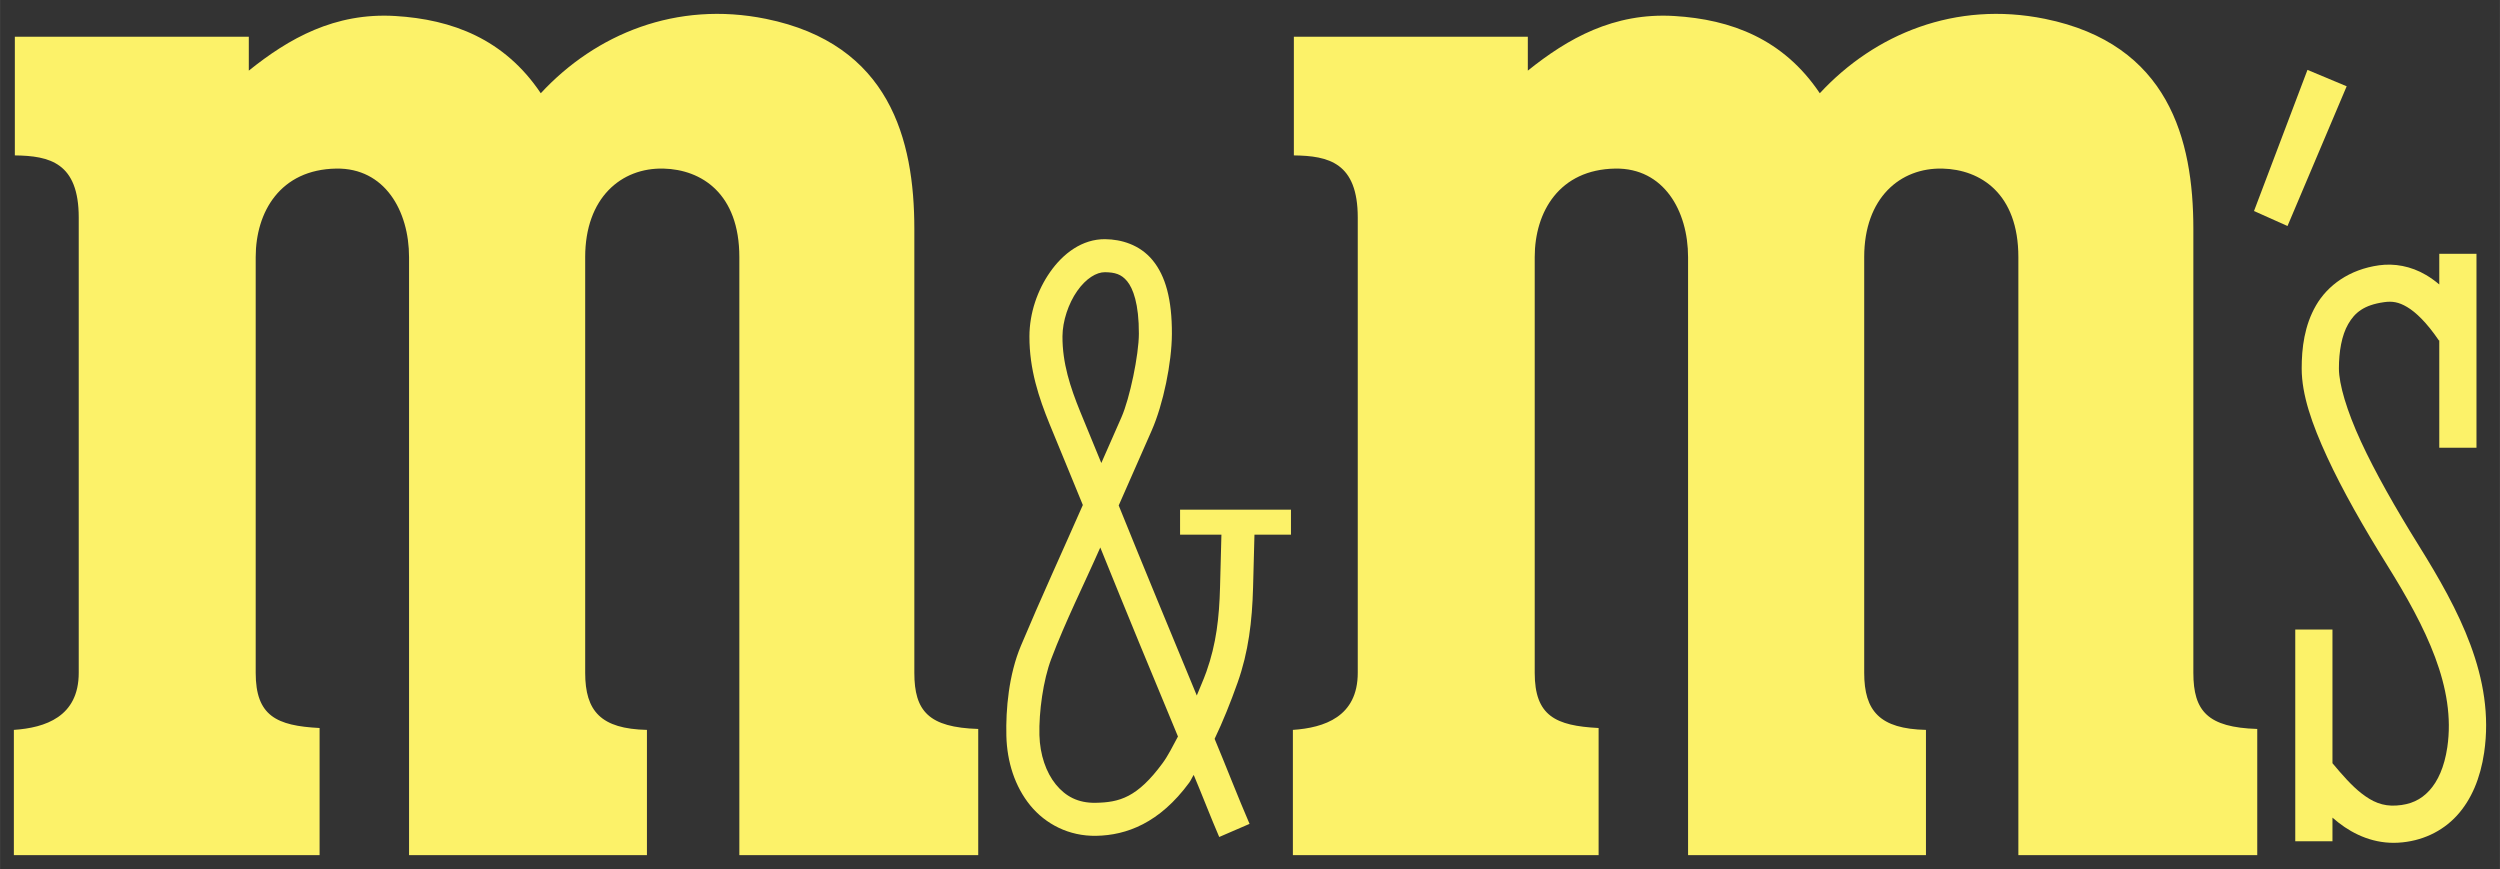
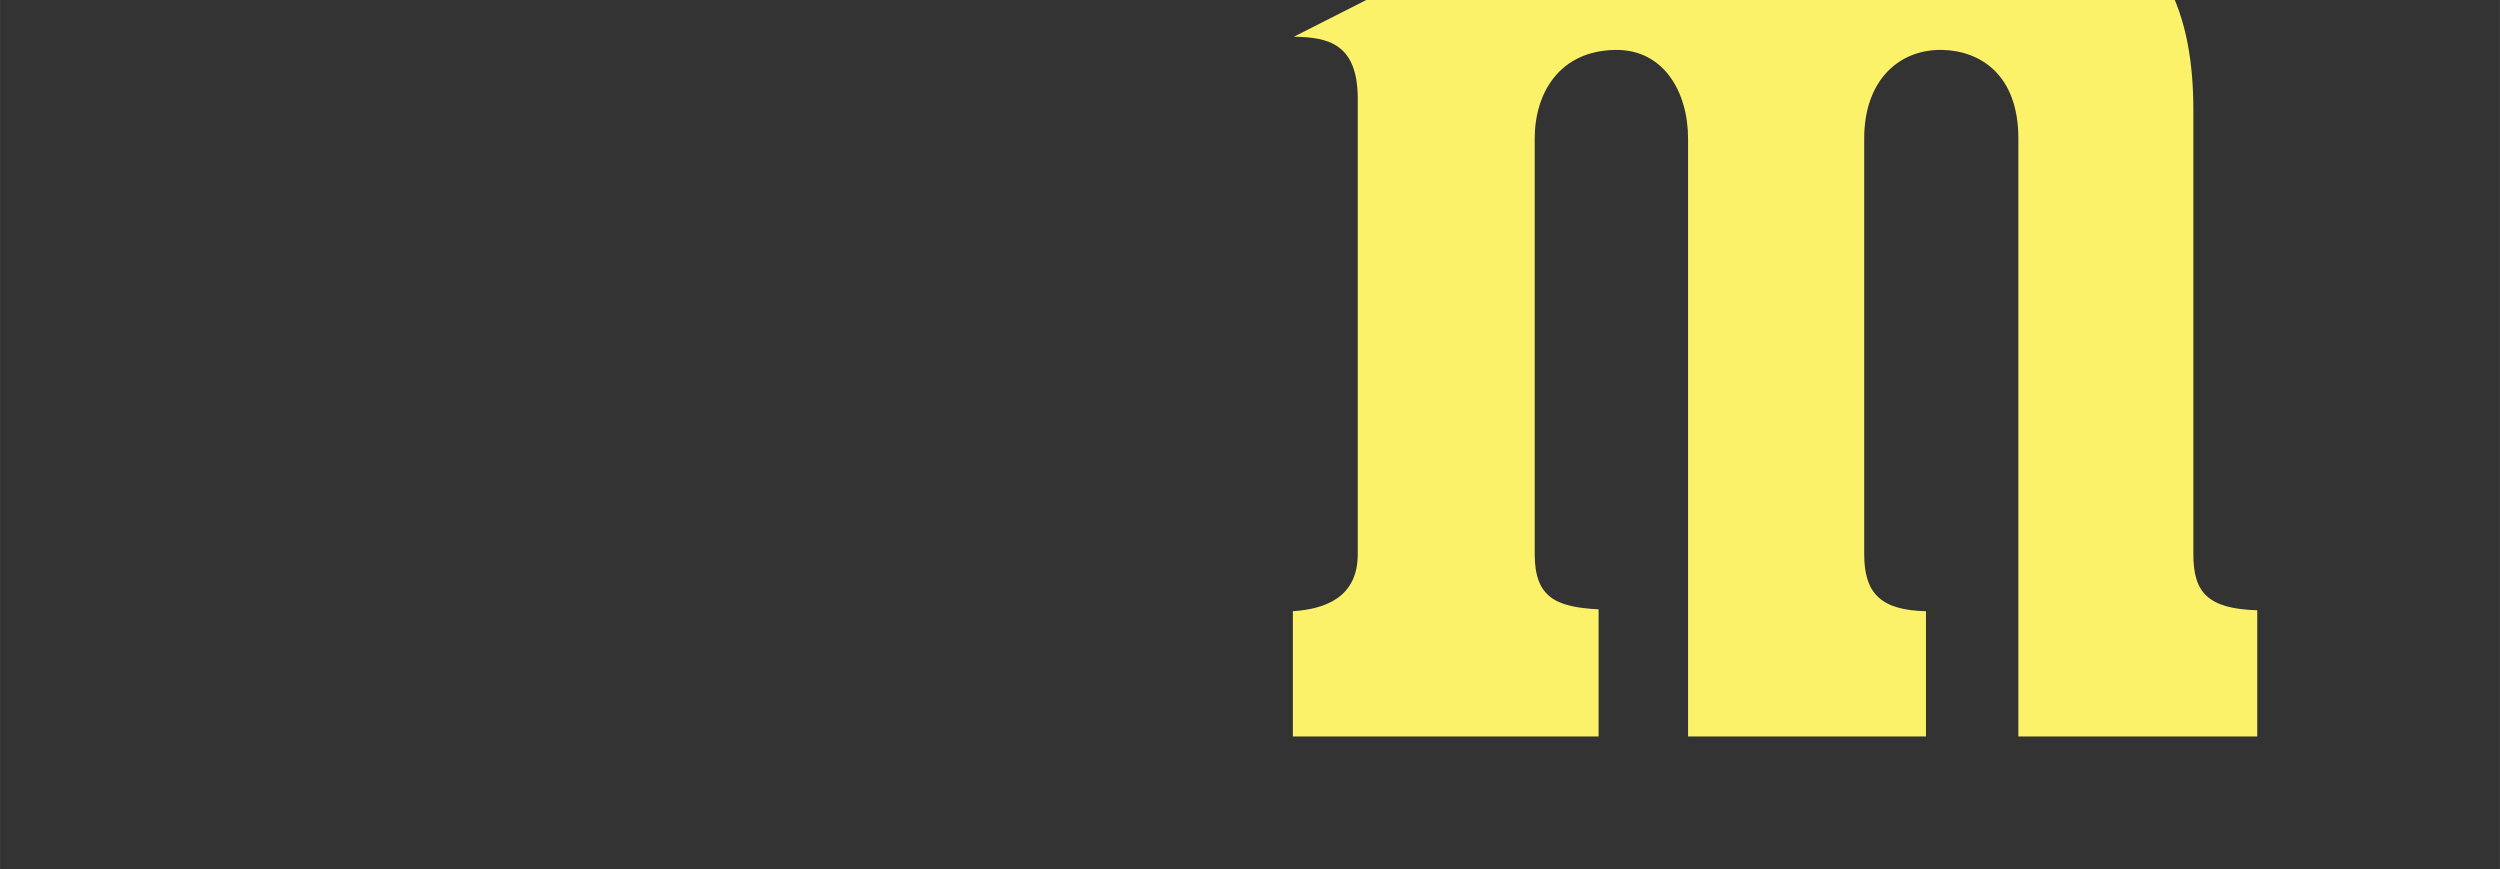
<svg xmlns="http://www.w3.org/2000/svg" width="360.49mm" height="125.31mm" version="1.1" viewBox="0 0 216.29 75.187">
  <rect x="0" y="0" width="216.29" height="75.187" fill="#333333" stroke="none" />
  <title>P-220428</title>
  <g fill="#fcf269">
-     <path d="m1.281 3.178v10.267c3.008 0.038 5.528 0.625 5.528 5.378v39.389c0 3.802-2.901 4.754-5.613 4.937v10.837h26.451v-11c-3.729-0.192-5.528-1.049-5.528-4.774v-35.967c0-3.92 2.131-7.585 6.974-7.659 4.189-0.064 6.294 3.652 6.294 7.659v51.742h20.582v-10.837c-3.979-0.091-5.343-1.611-5.343-4.937v-35.967c0-5.119 3.106-7.756 6.789-7.659 3.271 0.086 6.549 2.152 6.549 7.659v51.742h20.668v-10.919c-4.276-0.133-5.528-1.532-5.528-4.856v-38.412c0-7.742-2.134-15.996-12.843-18.171-7.736-1.57-14.712 1.297-19.477 6.437-3.153-4.697-7.674-6.386-12.588-6.682-5.249-0.315-9.219 1.951-12.673 4.726v-2.933z" stroke-width=".979" />
-     <path d="m111.94 3.178v10.267c3.008 0.038 5.528 0.625 5.528 5.378v39.389c0 3.802-2.901 4.754-5.613 4.937v10.837h26.451v-11c-3.729-0.192-5.528-1.049-5.528-4.774v-35.967c0-3.92 2.131-7.585 6.974-7.659 4.189-0.064 6.294 3.652 6.294 7.659v51.742h20.582v-10.837c-3.979-0.091-5.343-1.611-5.343-4.937v-35.967c0-5.119 3.106-7.756 6.789-7.659 3.271 0.086 6.549 2.152 6.549 7.659v51.742h20.668v-10.919c-4.276-0.133-5.528-1.532-5.528-4.856v-38.412c0-7.742-2.134-15.996-12.843-18.171-7.736-1.57-14.712 1.297-19.477 6.437-3.153-4.697-7.674-6.386-12.588-6.682-5.249-0.315-9.219 1.951-12.673 4.726v-2.933z" stroke-width=".979" />
-     <path d="m95.636 20.693c-2.022-0.025-3.671 1.254-4.782 2.838-1.111 1.584-1.785 3.566-1.793 5.563-0.012 2.871 0.83 5.35 1.742 7.593 0.944 2.323 1.925 4.644 2.879 7.006-1.785 4.058-3.62 8.041-5.356 12.174-1.052 2.504-1.318 5.494-1.26 7.803 0.056 2.248 0.737 4.38 2.06 6.004 1.323 1.624 3.358 2.686 5.723 2.64 2.609-0.05 5.47-1.099 8.043-4.607 0.144-0.196 0.245-0.457 0.383-0.662 0.739 1.752 1.47 3.667 2.207 5.371l2.625-1.135c-1.006-2.326-2.013-4.94-3.023-7.355 0.717-1.501 1.371-3.125 1.99-4.869 0.938-2.643 1.26-5.307 1.337-8.238l0.12-4.558h3.159v-2.163h-9.595v2.163h3.578l-0.12 4.558c-0.068 2.599-0.326 4.892-1.175 7.283-0.268 0.755-0.559 1.375-0.836 2.072-2.261-5.472-4.51-10.879-6.756-16.441l2.852-6.48c1.007-2.288 1.74-5.881 1.75-8.359 0.012-2.977-0.544-5.013-1.668-6.379-1.124-1.366-2.745-1.804-4.086-1.82zm-0.037 2.858c0.85 0.011 1.411 0.165 1.916 0.779 0.505 0.614 1.026 1.946 1.016 4.551-0.007 1.822-0.783 5.573-1.508 7.221l-1.742 3.959c-0.605-1.497-1.227-2.969-1.828-4.449-0.865-2.129-1.543-4.201-1.533-6.506 0.005-1.325 0.516-2.848 1.276-3.932 0.76-1.084 1.668-1.632 2.404-1.623zm-0.408 23.814c2.236 5.536 4.469 10.948 6.721 16.356-0.431 0.805-0.851 1.653-1.322 2.295-2.197 2.995-3.747 3.402-5.793 3.441-1.53 0.029-2.61-0.556-3.451-1.588-0.841-1.032-1.377-2.564-1.42-4.271-0.051-2.023 0.329-4.75 1.02-6.58 1.236-3.275 2.831-6.435 4.246-9.652z" color="#000000" />
-     <path d="m195.01 18.258 4.626-12.212 3.392 1.419-5.119 12.089z" />
-     <path d="m211.04 21.959v2.652c-0.373-0.314-0.752-0.586-1.14-0.816-1.323-0.784-2.767-1.023-4.071-0.842-2.574 0.357-4.451 1.737-5.453 3.469-1.002 1.732-1.243 3.688-1.24 5.471 4e-3 2.259 0.878 4.782 2.203 7.652 1.325 2.871 3.14 6.054 5.195 9.355 3.357 5.393 5.962 10.595 5.201 15.752-0.253 1.712-0.822 2.947-1.551 3.742-0.729 0.795-1.61 1.226-2.873 1.301-1.174 0.069-2.049-0.312-3.008-1.06-0.837-0.653-1.662-1.595-2.504-2.603v-11.567h-3.219v18.318h3.219v-2.043c0.169 0.148 0.342 0.292 0.522 0.432 1.359 1.061 3.126 1.858 5.182 1.736 1.988-0.117 3.779-0.946 5.055-2.338 1.276-1.391 2.041-3.268 2.363-5.447 0.956-6.481-2.211-12.393-5.654-17.924-2.013-3.234-3.772-6.329-5.006-9.004-1.234-2.675-1.902-4.964-1.904-6.309-2e-3 -1.46 0.239-2.873 0.805-3.851 0.566-0.978 1.345-1.648 3.111-1.893 0.687-0.095 1.237-0.022 1.986 0.422 0.749 0.444 1.685 1.329 2.752 2.898l0.029-0.02v9.293h3.219v-16.777z" color="#000000" style="-inkscape-stroke:none" />
+     <path d="m111.94 3.178c3.008 0.038 5.528 0.625 5.528 5.378v39.389c0 3.802-2.901 4.754-5.613 4.937v10.837h26.451v-11c-3.729-0.192-5.528-1.049-5.528-4.774v-35.967c0-3.92 2.131-7.585 6.974-7.659 4.189-0.064 6.294 3.652 6.294 7.659v51.742h20.582v-10.837c-3.979-0.091-5.343-1.611-5.343-4.937v-35.967c0-5.119 3.106-7.756 6.789-7.659 3.271 0.086 6.549 2.152 6.549 7.659v51.742h20.668v-10.919c-4.276-0.133-5.528-1.532-5.528-4.856v-38.412c0-7.742-2.134-15.996-12.843-18.171-7.736-1.57-14.712 1.297-19.477 6.437-3.153-4.697-7.674-6.386-12.588-6.682-5.249-0.315-9.219 1.951-12.673 4.726v-2.933z" stroke-width=".979" />
  </g>
</svg>